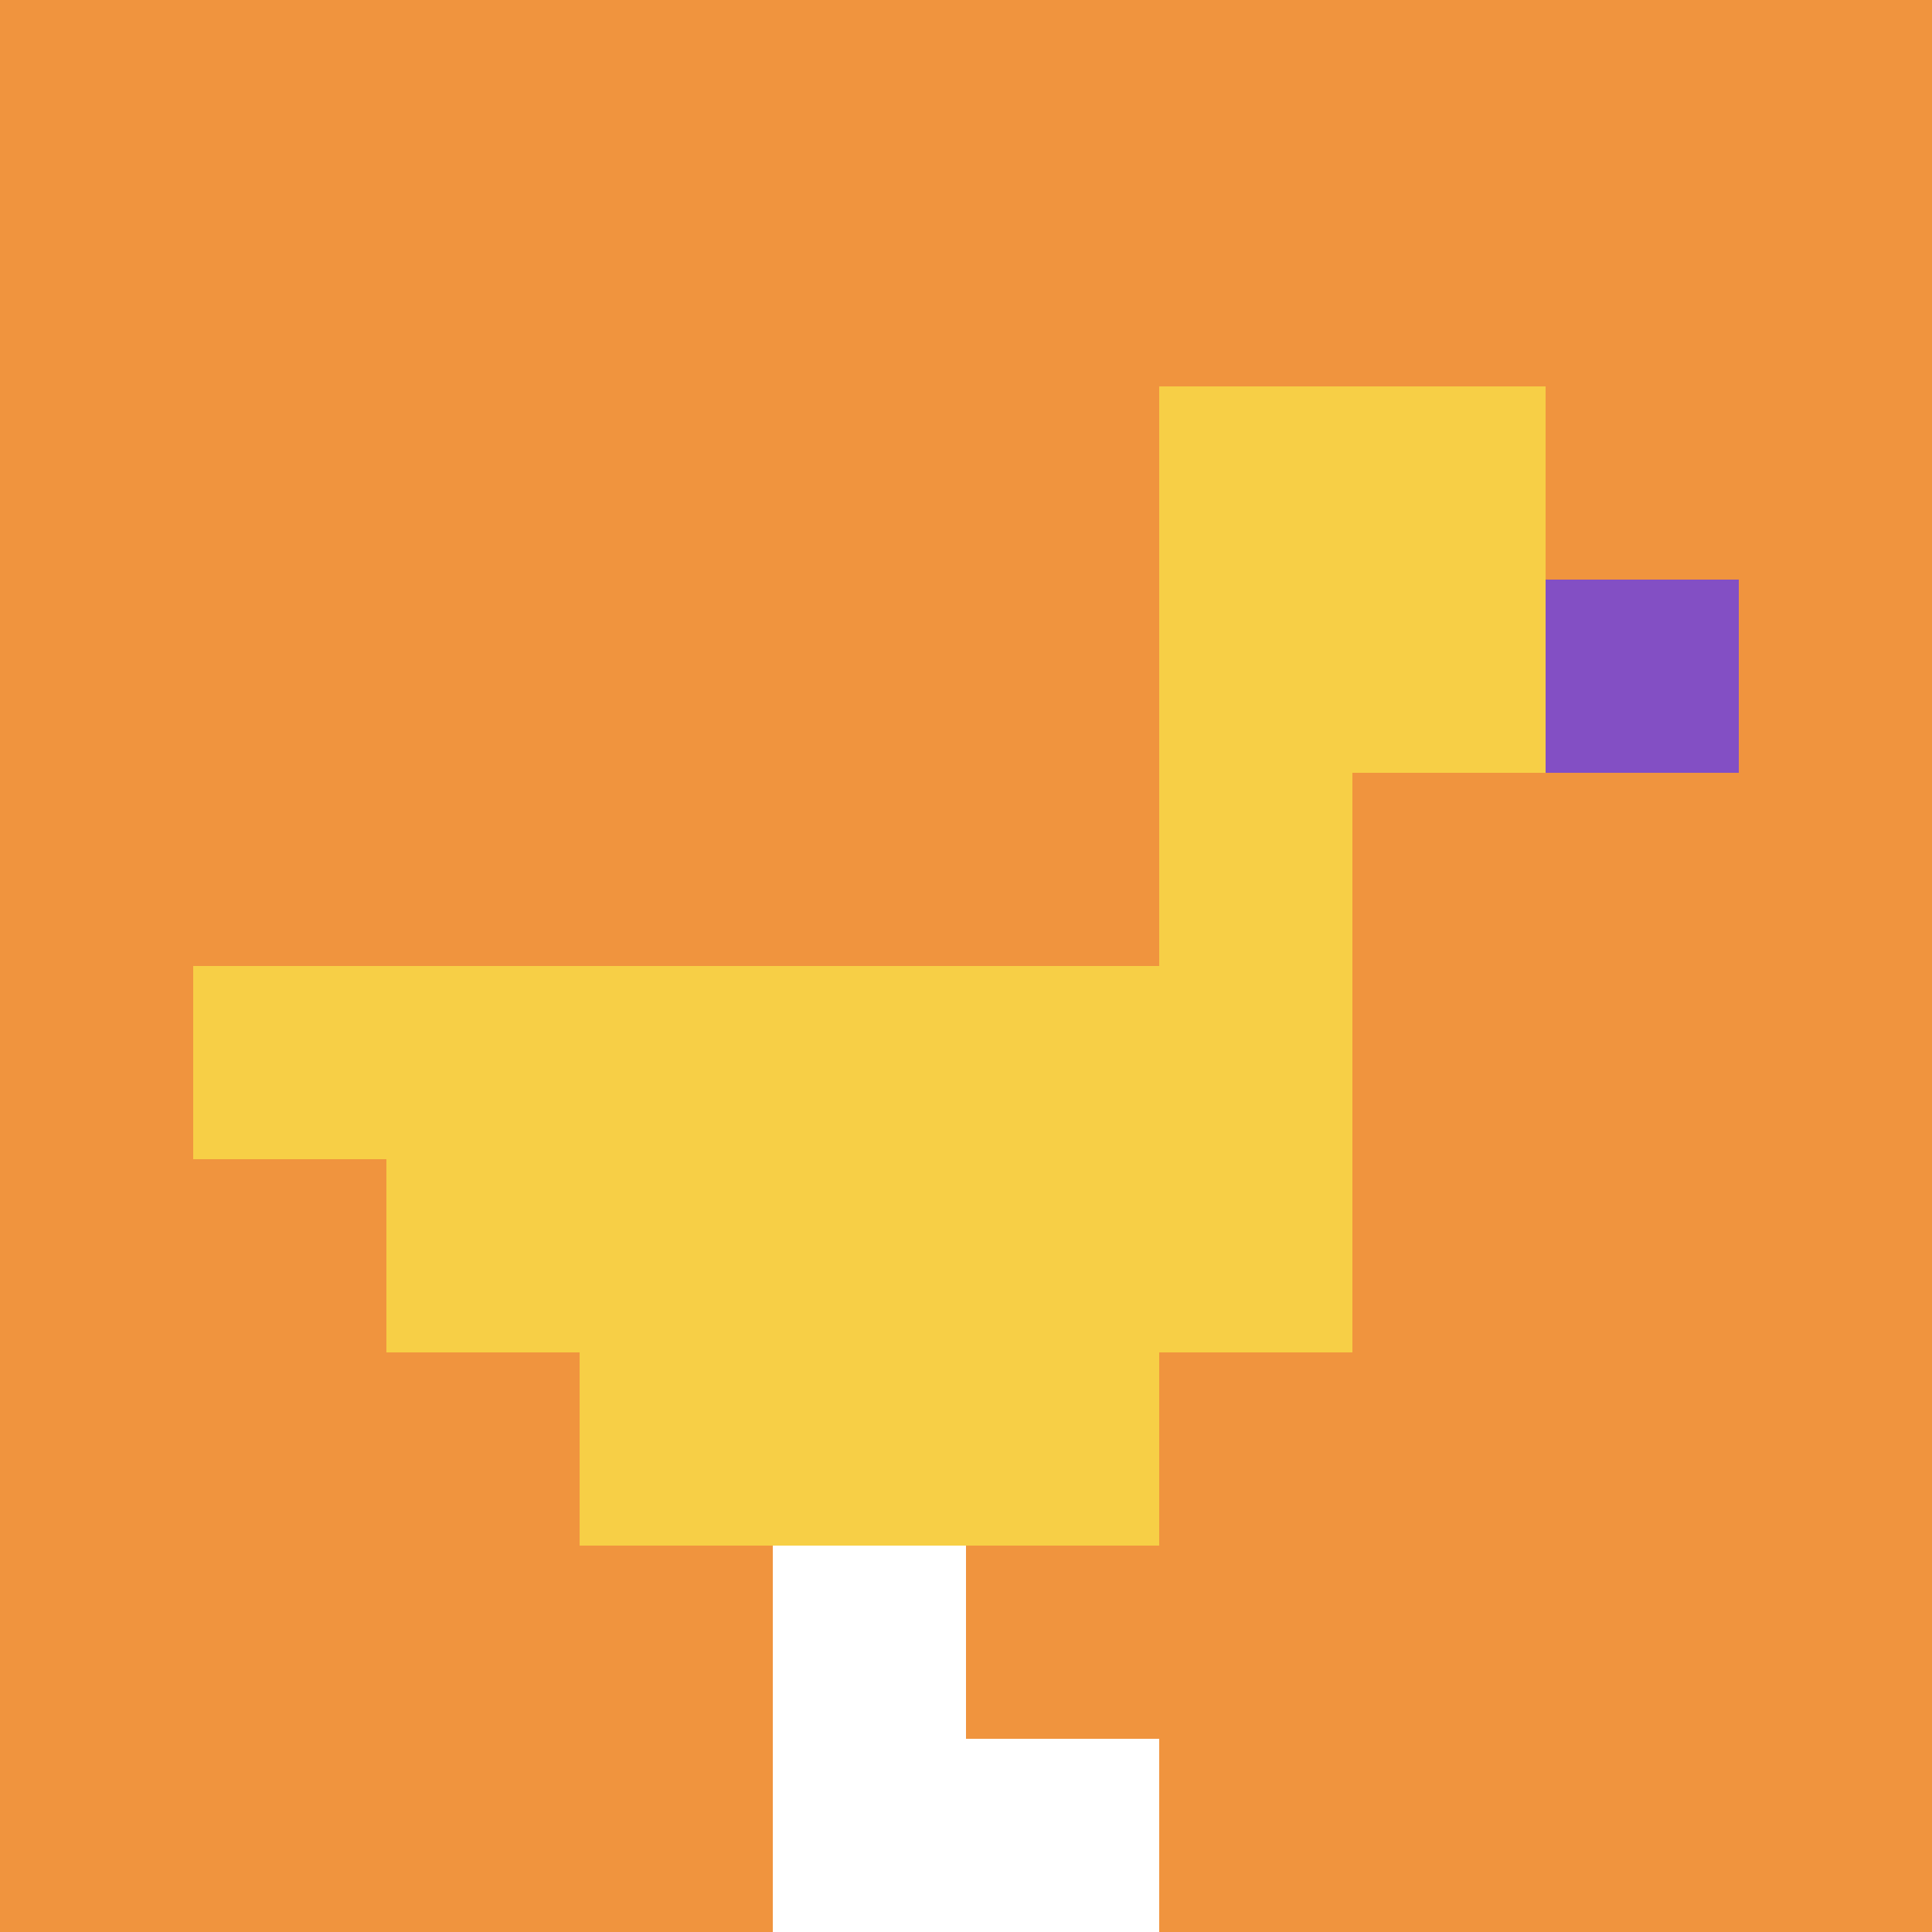
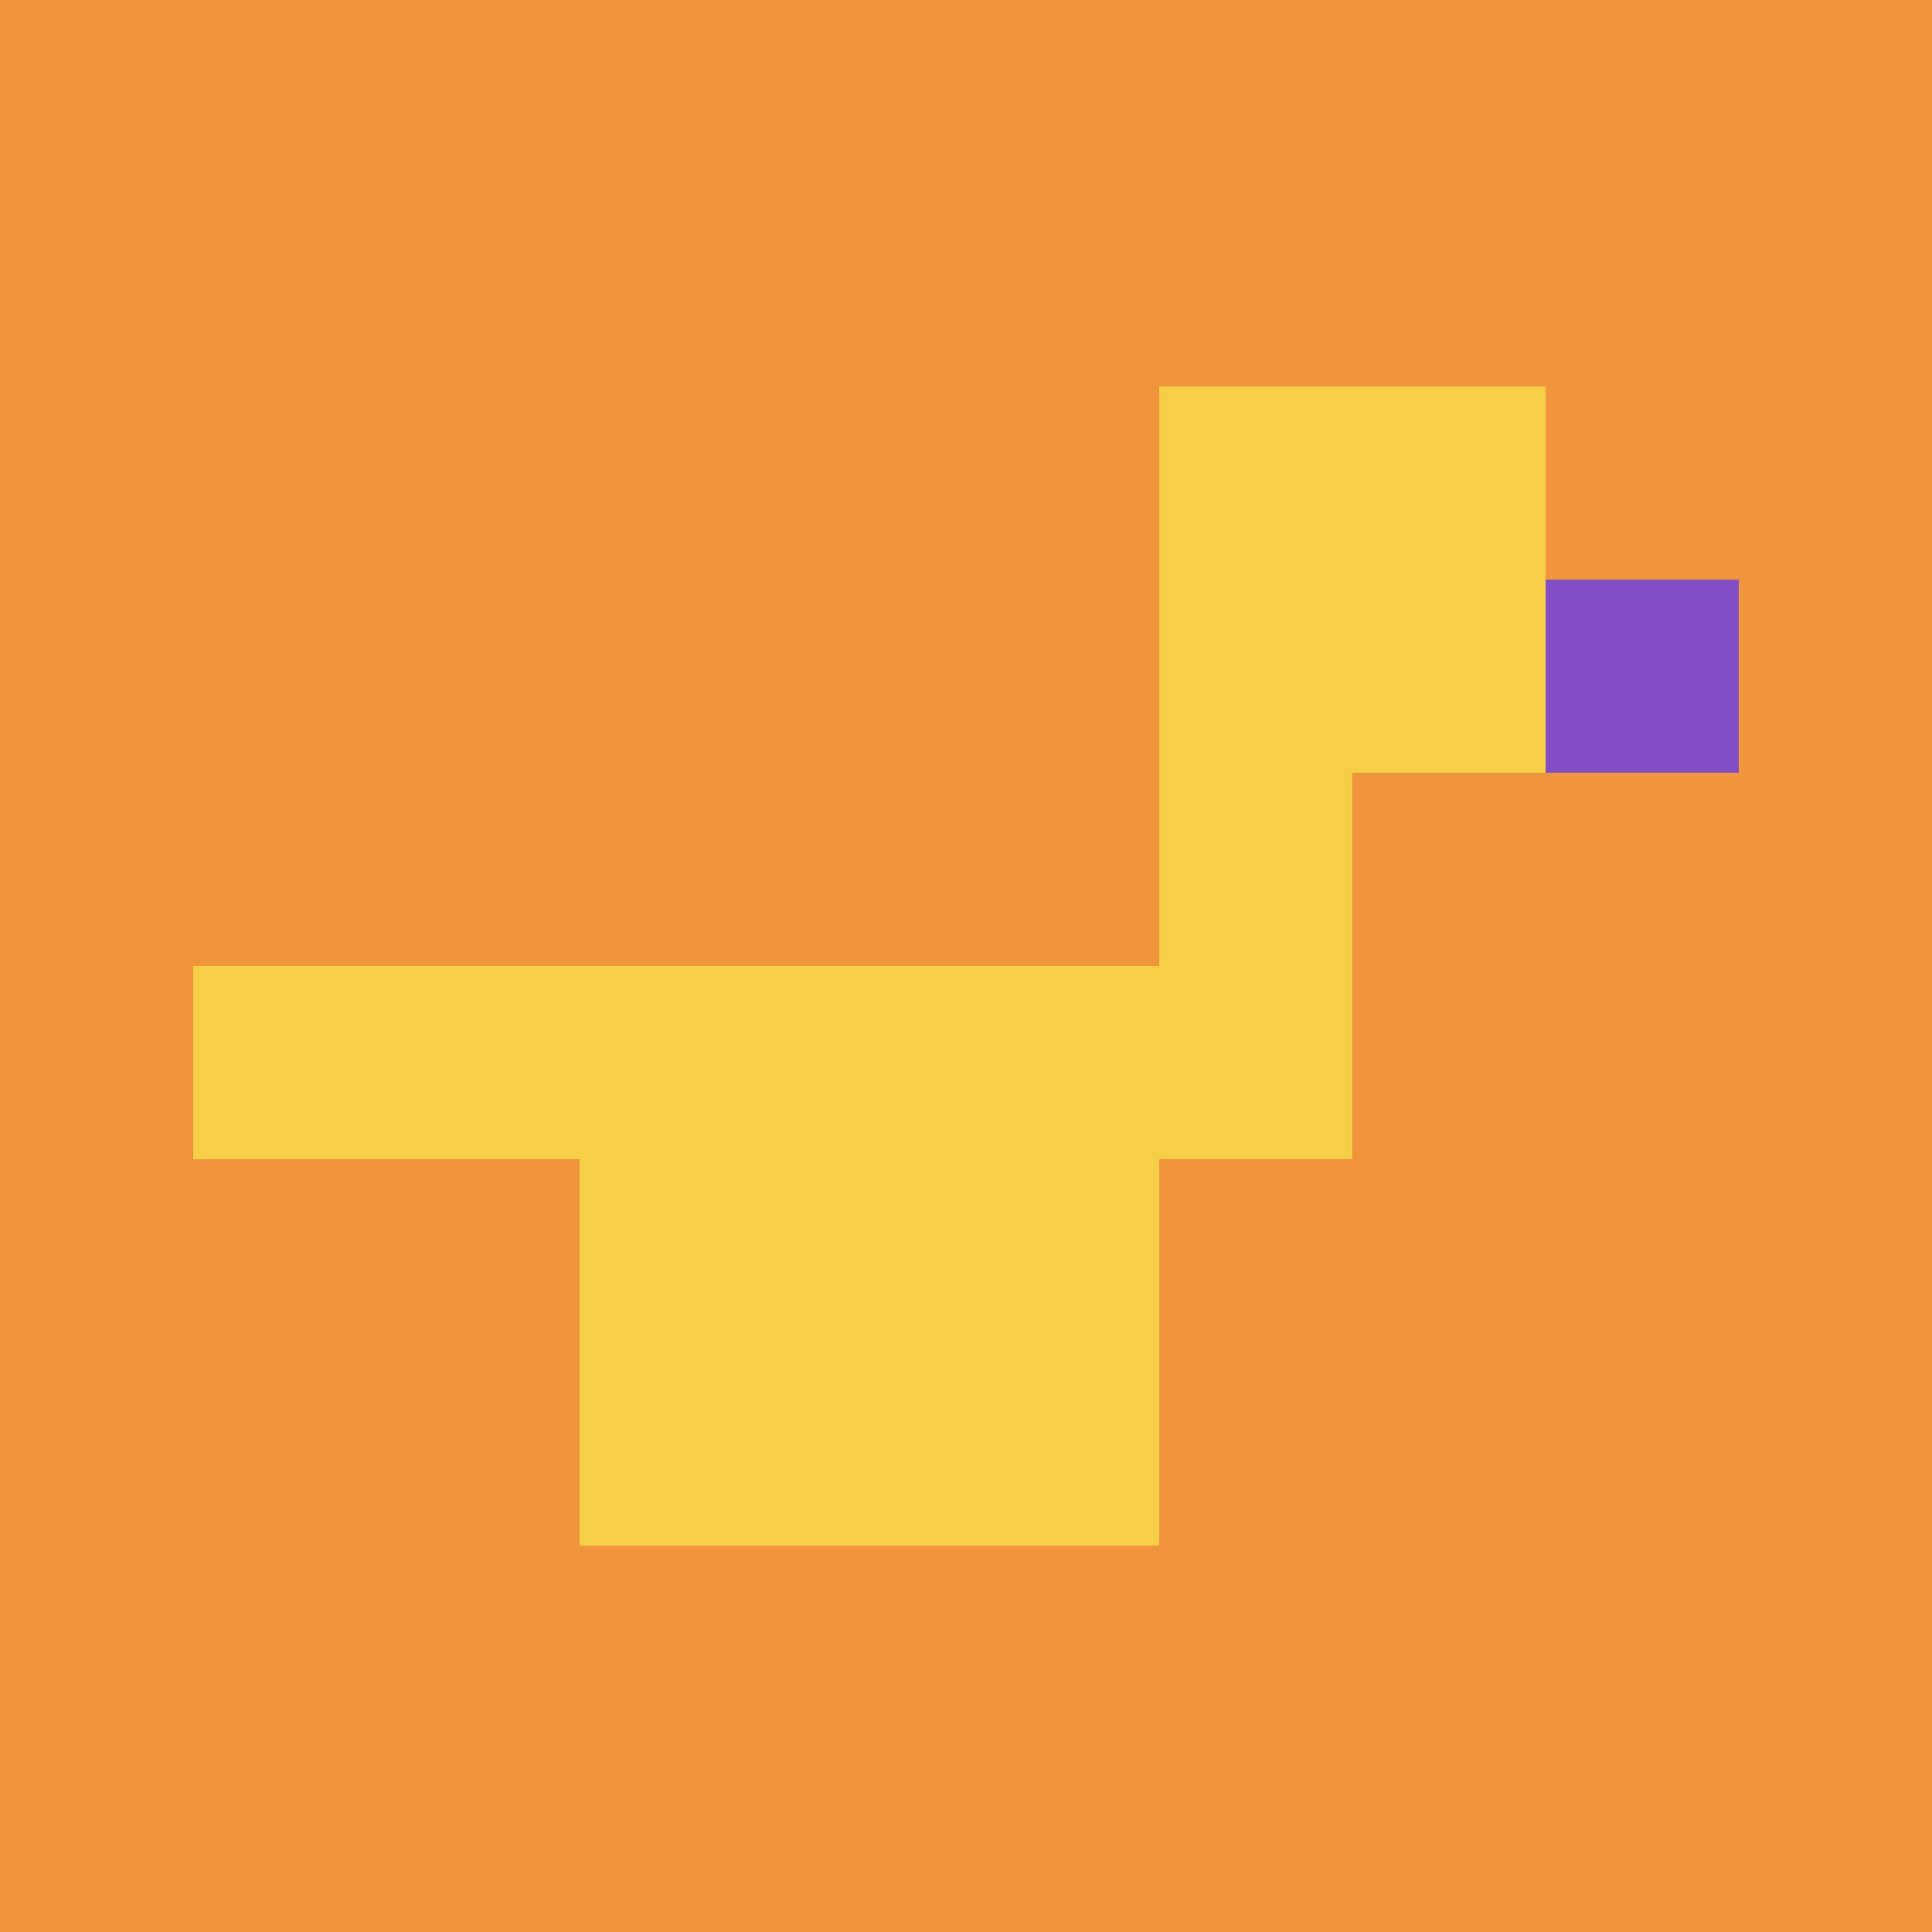
<svg xmlns="http://www.w3.org/2000/svg" version="1.1" width="829" height="829">
  <title>'goose-pfp-977435' by Dmitri Cherniak</title>
  <desc>seed=977435
backgroundColor=#ffffff
padding=47
innerPadding=0
timeout=100
dimension=1
border=false
Save=function(){return n.handleSave()}
frame=441

Rendered at Wed Oct 04 2023 07:59:55 GMT+0800 (中国标准时间)
Generated in &lt;1ms
</desc>
  <defs />
-   <rect width="100%" height="100%" fill="#ffffff" />
  <g>
    <g id="0-0">
      <rect x="0" y="0" height="829" width="829" fill="#F0943E" />
      <g>
        <rect id="0-0-6-2-2-2" x="497.4" y="165.8" width="165.8" height="165.8" fill="#F7CF46" />
        <rect id="0-0-6-2-1-4" x="497.4" y="165.8" width="82.9" height="331.6" fill="#F7CF46" />
        <rect id="0-0-1-5-5-1" x="82.9" y="414.5" width="414.5" height="82.9" fill="#F7CF46" />
-         <rect id="0-0-2-5-5-2" x="165.8" y="414.5" width="414.5" height="165.8" fill="#F7CF46" />
        <rect id="0-0-3-5-3-3" x="248.7" y="414.5" width="248.7" height="248.7" fill="#F7CF46" />
        <rect id="0-0-8-3-1-1" x="663.2" y="248.7" width="82.9" height="82.9" fill="#834FC4" />
-         <rect id="0-0-4-8-1-2" x="331.6" y="663.2" width="82.9" height="165.8" fill="#ffffff" />
-         <rect id="0-0-4-9-2-1" x="331.6" y="746.1" width="165.8" height="82.9" fill="#ffffff" />
      </g>
-       <rect x="0" y="0" stroke="white" stroke-width="0" height="829" width="829" fill="none" />
    </g>
  </g>
</svg>